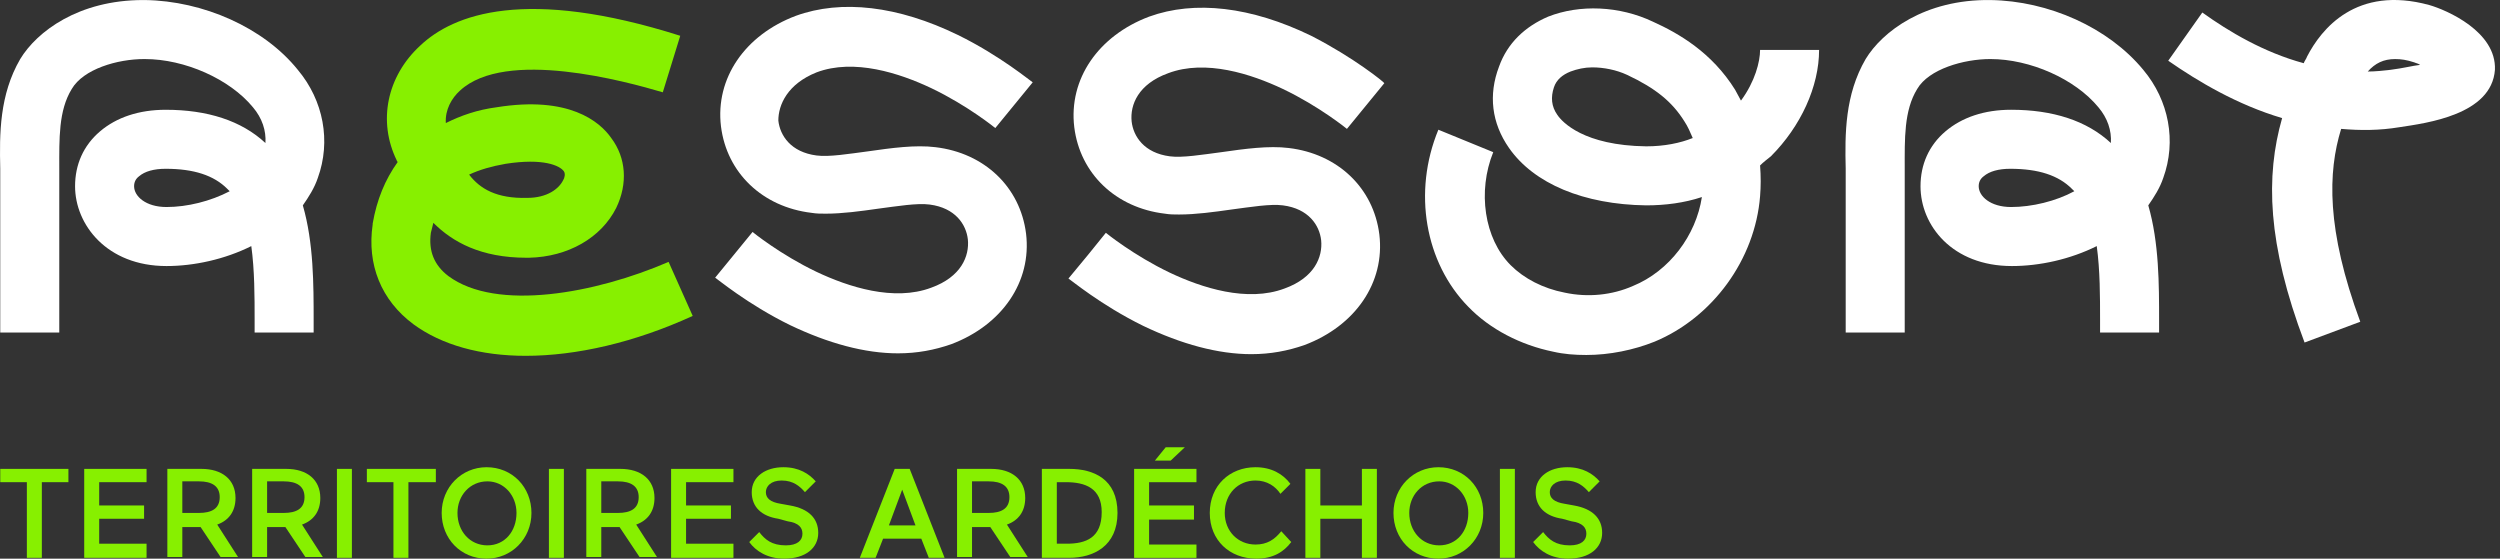
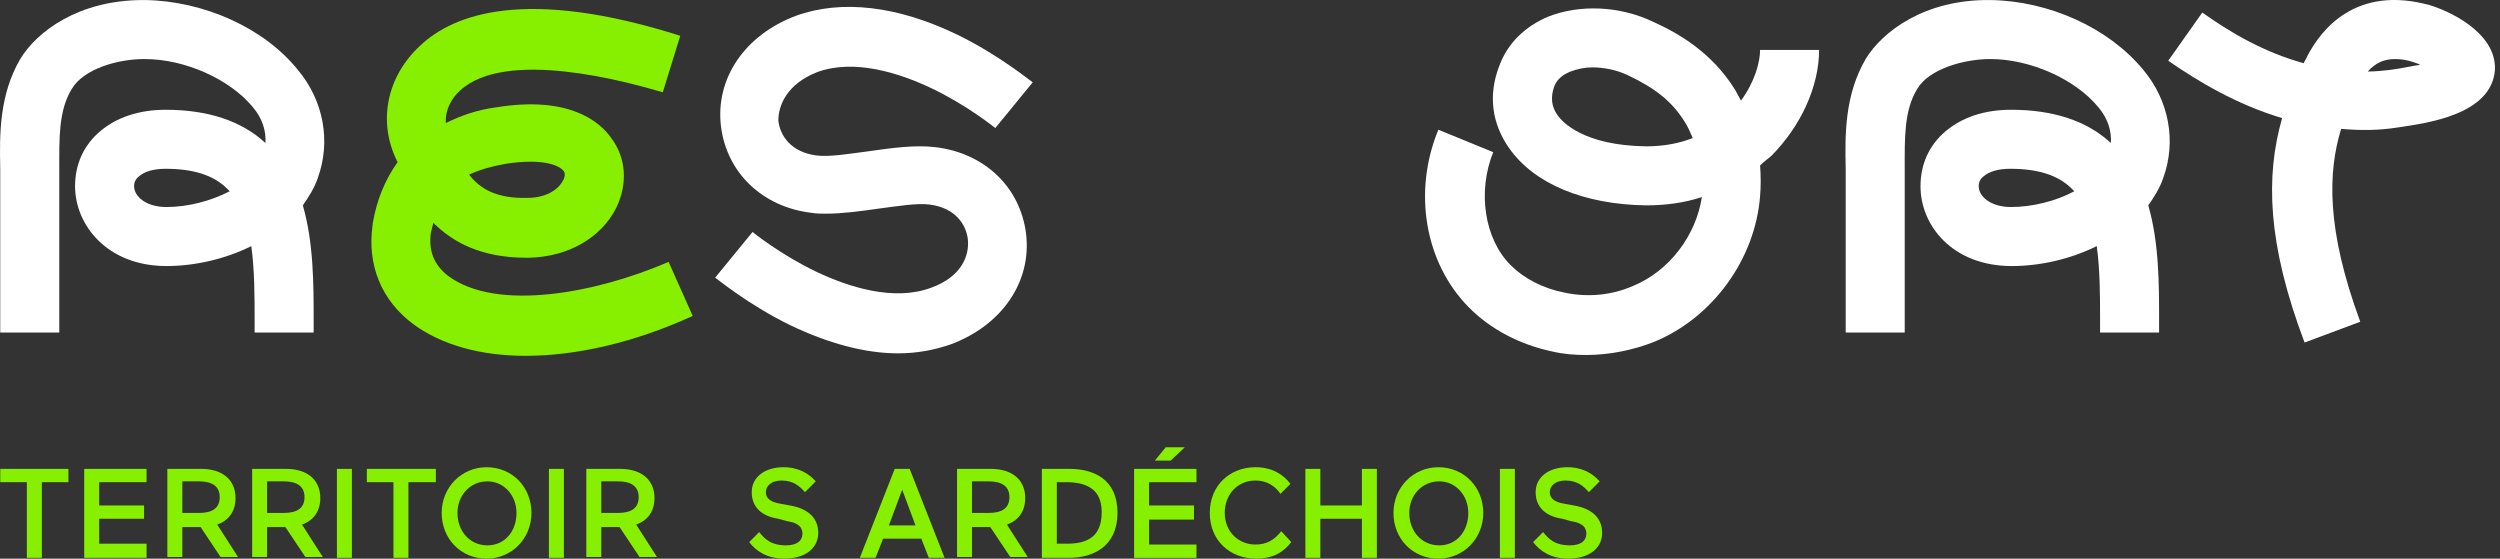
<svg xmlns="http://www.w3.org/2000/svg" width="179" height="40" viewBox="0 0 179 40" fill="none">
  <rect x="0" y="0" width="179" height="40" fill="#333333" stroke="none" />
  <path d="M10.375 0.003C10.315 0.003 10.315 0.003 10.256 0.003C5.613 0.003 2.637 2.265 1.447 4.229C-0.041 6.788 -0.041 9.586 0.018 12.085C0.018 12.323 0.018 12.621 0.018 12.859V23.811H4.244V12.919C4.244 12.621 4.244 12.383 4.244 12.085C4.244 9.943 4.185 7.919 5.137 6.372C5.97 4.943 8.41 4.229 10.315 4.229H10.375C13.232 4.229 16.446 5.657 18.112 7.681C18.767 8.455 19.064 9.348 19.005 10.24C17.279 8.633 14.839 7.86 11.863 7.86C9.958 7.86 8.351 8.395 7.161 9.407C5.97 10.419 5.375 11.788 5.375 13.335C5.375 16.073 7.637 19.049 11.922 19.049C13.886 19.049 16.088 18.573 17.993 17.621C18.231 19.347 18.231 21.252 18.231 22.918C18.231 23.216 18.231 23.513 18.231 23.811H22.457C22.457 23.513 22.457 23.275 22.457 22.978C22.457 20.359 22.457 17.383 21.683 14.704C22.1 14.109 22.517 13.454 22.755 12.74C23.707 10.121 23.171 7.205 21.326 5.003C18.886 1.967 14.541 0.062 10.375 0.003ZM11.922 14.823C10.434 14.823 9.601 14.05 9.601 13.335C9.601 13.038 9.72 12.8 9.958 12.621C10.375 12.264 11.029 12.085 11.863 12.085C13.886 12.085 15.315 12.562 16.267 13.514C16.327 13.573 16.386 13.633 16.446 13.693C15.077 14.407 13.41 14.823 11.922 14.823Z" fill="white" />
  <path d="M32.1 19.763C31.088 18.989 30.671 17.977 30.85 16.668C30.909 16.43 30.969 16.192 31.028 15.954C32.397 17.323 34.421 18.454 37.694 18.454C37.754 18.454 37.813 18.454 37.873 18.454C40.67 18.394 43.051 17.025 44.123 14.883C44.956 13.156 44.837 11.311 43.766 9.883C42.932 8.692 40.73 6.847 35.552 7.681C34.183 7.859 32.992 8.276 31.921 8.811C31.861 7.859 32.338 7.026 32.933 6.49C36.206 3.455 44.837 5.835 47.456 6.609L48.706 2.562C37.635 -0.95 32.457 1.014 30.076 3.276C27.695 5.478 27.04 8.692 28.409 11.49C28.409 11.549 28.469 11.549 28.469 11.609C27.576 12.859 26.981 14.287 26.683 16.013V16.073C26.267 18.93 27.279 21.489 29.6 23.215C31.623 24.703 34.421 25.477 37.635 25.477C41.266 25.477 45.432 24.525 49.598 22.62L47.872 18.751C42.635 21.013 35.552 22.323 32.1 19.763ZM36.206 11.728C38.885 11.311 40.075 11.847 40.373 12.264C40.492 12.442 40.432 12.74 40.313 12.918C40.016 13.514 39.182 14.168 37.754 14.168C35.552 14.228 34.361 13.514 33.588 12.502C34.361 12.145 35.195 11.906 36.206 11.728Z" fill="#87F000" />
  <path d="M142.508 0.003C137.806 -0.057 134.771 2.264 133.58 4.228C132.092 6.788 132.092 9.585 132.152 12.085C132.152 12.323 132.152 12.621 132.152 12.859V23.811H136.378V12.918C136.378 12.621 136.378 12.383 136.378 12.085C136.378 9.942 136.318 7.919 137.271 6.371C138.104 4.943 140.604 4.228 142.508 4.228C145.365 4.228 148.579 5.657 150.246 7.681C150.901 8.454 151.198 9.347 151.139 10.24C149.413 8.633 146.972 7.859 143.996 7.859C142.092 7.859 140.485 8.395 139.294 9.407C138.104 10.418 137.509 11.787 137.509 13.335C137.509 16.132 139.771 19.049 144.056 19.049C146.02 19.049 148.222 18.573 150.127 17.62C150.365 19.346 150.365 21.251 150.365 22.918C150.365 23.215 150.365 23.513 150.365 23.811H154.591C154.591 23.513 154.591 23.275 154.591 22.977C154.591 20.358 154.591 17.382 153.817 14.704C154.234 14.109 154.65 13.454 154.889 12.74C155.841 10.121 155.305 7.204 153.46 5.002C150.96 1.967 146.675 0.062 142.508 0.003ZM143.996 14.823C142.508 14.823 141.675 14.049 141.675 13.335C141.675 13.037 141.794 12.799 142.032 12.621C142.449 12.264 143.104 12.085 143.937 12.085C145.961 12.085 147.389 12.561 148.341 13.514C148.401 13.573 148.46 13.633 148.52 13.692C147.21 14.406 145.484 14.823 143.996 14.823Z" fill="white" />
  <path d="M58.467 5.181C61.145 4.169 64.418 5.24 66.68 6.312C69.299 7.562 71.263 9.169 71.263 9.169L73.942 5.895C73.823 5.836 71.62 3.991 68.585 2.503C64.299 0.419 60.252 -0.057 56.978 1.134C53.348 2.503 51.205 5.598 51.622 9.05C52.038 12.383 54.598 14.823 58.109 15.24C58.467 15.299 58.764 15.299 59.121 15.299C60.312 15.299 61.621 15.121 62.871 14.942C64.24 14.764 65.668 14.526 66.561 14.645C68.406 14.883 69.18 16.073 69.299 17.144C69.418 18.335 68.823 19.823 66.68 20.597C64.002 21.608 60.728 20.537 58.467 19.466C55.848 18.216 53.883 16.609 53.883 16.609L51.205 19.882C51.324 19.942 53.526 21.787 56.562 23.275C59.3 24.584 61.919 25.299 64.299 25.299C65.668 25.299 66.918 25.061 68.109 24.644C71.739 23.275 73.882 20.18 73.466 16.728C73.049 13.395 70.49 10.954 66.978 10.538C65.549 10.359 63.823 10.597 62.157 10.835C60.788 11.014 59.359 11.252 58.467 11.133C56.621 10.895 55.848 9.704 55.729 8.633C55.729 7.502 56.383 6.014 58.467 5.181Z" fill="white" />
-   <path d="M93.881 2.562C89.595 0.479 85.548 0.003 82.274 1.193C78.644 2.562 76.501 5.657 76.918 9.109C77.334 12.442 79.894 14.883 83.405 15.299C83.762 15.359 84.06 15.359 84.417 15.359C85.608 15.359 86.917 15.18 88.167 15.002C89.536 14.823 90.964 14.585 91.857 14.704C93.702 14.942 94.476 16.133 94.595 17.204C94.714 18.394 94.119 19.882 91.976 20.656C89.298 21.668 86.024 20.597 83.762 19.525C81.144 18.275 79.179 16.668 79.179 16.668L77.929 18.216L76.501 19.942C76.62 20.001 78.822 21.846 81.858 23.334C84.596 24.644 87.215 25.358 89.595 25.358C90.964 25.358 92.214 25.12 93.405 24.703C97.035 23.334 99.178 20.239 98.761 16.787C98.345 13.454 95.785 11.014 92.274 10.597C90.845 10.419 89.119 10.657 87.453 10.895C86.084 11.073 84.655 11.312 83.762 11.193C81.917 10.954 81.144 9.764 81.025 8.693C80.905 7.502 81.501 6.014 83.643 5.241C86.322 4.229 89.595 5.3 91.857 6.371C94.476 7.621 96.44 9.228 96.44 9.228L99.118 5.955C99.118 5.895 96.916 4.11 93.881 2.562Z" fill="white" />
  <path d="M124.653 7.204C124.534 6.966 124.355 6.669 124.236 6.431C122.569 3.752 120.189 2.383 118.343 1.55C115.963 0.419 113.106 0.3 110.844 1.193C109.177 1.907 107.928 3.098 107.332 4.764C106.559 6.788 106.797 8.811 108.047 10.597C109.832 13.156 113.403 14.644 117.867 14.704C119.236 14.704 120.605 14.525 121.855 14.109C121.438 16.847 119.534 19.406 116.915 20.477C115.427 21.132 113.701 21.311 112.034 20.953C110.487 20.656 109.118 19.942 108.166 18.989C106.261 17.085 105.785 13.692 106.916 10.895L102.987 9.288C101.142 13.752 102.035 18.811 105.13 21.965C106.678 23.572 108.88 24.703 111.201 25.179C111.975 25.358 112.749 25.417 113.582 25.417C115.248 25.417 116.975 25.06 118.463 24.465C122.629 22.739 125.664 18.573 126.022 14.049C126.081 13.335 126.081 12.621 126.022 11.847C126.26 11.609 126.498 11.43 126.795 11.192C128.938 9.049 130.247 6.193 130.247 3.574H126.022C126.022 4.407 125.664 5.835 124.653 7.204ZM117.867 10.478C113.403 10.418 111.856 8.752 111.499 8.216C111.082 7.621 111.023 6.966 111.261 6.252C111.439 5.716 111.856 5.359 112.451 5.121C112.927 4.943 113.463 4.824 113.999 4.824C114.832 4.824 115.725 5.002 116.498 5.359C118.522 6.312 119.712 7.264 120.605 8.692C120.843 9.049 121.022 9.466 121.2 9.883C120.308 10.24 119.177 10.478 117.867 10.478Z" fill="white" />
  <path d="M173.935 0.36C168.698 -1.069 166.198 2.086 165.186 4.05C165.126 4.229 165.007 4.348 164.948 4.526C162.091 3.752 159.591 2.264 157.686 0.896L155.246 4.348C157.389 5.836 160.186 7.502 163.4 8.455C162.21 12.621 162.329 17.442 165.007 24.525L168.995 23.037C166.555 16.43 166.674 12.323 167.626 9.228C168.995 9.347 170.364 9.347 171.793 9.109C173.757 8.812 178.399 8.216 178.637 5.002C178.756 2.264 175.185 0.717 173.935 0.36ZM171.138 5.002C170.602 5.062 170.067 5.121 169.531 5.121C170.067 4.526 170.662 4.229 171.495 4.229C171.912 4.229 172.328 4.288 172.864 4.467C172.983 4.526 173.102 4.526 173.281 4.645C172.745 4.705 172.09 4.883 171.138 5.002Z" fill="white" />
  <path d="M0.019 33.572V34.524H1.923V39.94H2.995V34.524H4.899V33.572H0.019Z" fill="#87F000" />
  <path d="M6.03 33.572V39.94H10.494V38.929H7.102V37.143H10.316V36.191H7.102V34.524H10.494V33.572H6.03Z" fill="#87F000" />
  <path d="M13.054 34.524V36.726H14.244C15.137 36.726 15.732 36.429 15.732 35.595C15.732 34.822 15.197 34.465 14.244 34.465H13.054V34.524ZM14.363 37.738H13.054V39.881H11.982V33.572H14.423C15.911 33.572 16.863 34.346 16.863 35.655C16.863 36.607 16.387 37.262 15.554 37.56L17.042 39.881H15.792L14.363 37.738Z" fill="#87F000" />
  <path d="M19.125 34.524V36.726H20.316C21.208 36.726 21.803 36.429 21.803 35.595C21.803 34.822 21.268 34.465 20.316 34.465H19.125V34.524ZM20.434 37.738H19.125V39.881H18.054V33.572H20.494C21.982 33.572 22.934 34.346 22.934 35.655C22.934 36.607 22.458 37.262 21.625 37.56L23.113 39.881H21.863L20.434 37.738Z" fill="#87F000" />
  <path d="M25.195 33.572H24.124V39.94H25.195V33.572Z" fill="#87F000" />
  <path d="M26.267 33.572V34.524H28.171V39.94H29.243V34.524H31.207V33.572H26.267Z" fill="#87F000" />
  <path d="M34.898 39.048C36.148 39.048 36.981 38.036 36.981 36.727C36.981 35.477 36.088 34.465 34.898 34.465C33.648 34.465 32.755 35.477 32.755 36.727C32.755 38.036 33.648 39.048 34.898 39.048ZM34.838 33.453C36.683 33.453 38.052 34.882 38.052 36.727C38.052 38.572 36.624 40 34.838 40C32.993 40 31.624 38.572 31.624 36.727C31.624 34.882 33.053 33.453 34.838 33.453Z" fill="#87F000" />
  <path d="M40.373 33.572H39.302V39.94H40.373V33.572Z" fill="#87F000" />
  <path d="M43.052 34.524V36.726H44.242C45.135 36.726 45.73 36.429 45.73 35.595C45.73 34.822 45.194 34.465 44.242 34.465H43.052V34.524ZM44.361 37.738H43.052V39.881H41.98V33.572H44.421C45.909 33.572 46.861 34.346 46.861 35.655C46.861 36.607 46.385 37.262 45.552 37.56L47.04 39.881H45.79L44.361 37.738Z" fill="#87F000" />
-   <path d="M48.051 33.572V39.94H52.515V38.929H49.122V37.143H52.336V36.191H49.122V34.524H52.515V33.572H48.051Z" fill="#87F000" />
  <path d="M55.729 37.143C54.538 36.965 53.824 36.31 53.824 35.239C53.824 34.108 54.836 33.453 56.086 33.453C57.217 33.453 57.931 33.929 58.407 34.465L57.633 35.239C57.276 34.822 56.8 34.405 55.967 34.405C55.193 34.405 54.836 34.822 54.836 35.239C54.836 35.655 55.133 35.953 55.907 36.072L56.562 36.191C57.931 36.429 58.586 37.143 58.586 38.155C58.586 39.227 57.693 40 56.145 40C54.955 40 54.122 39.465 53.645 38.81L54.36 38.096C54.776 38.631 55.252 39.048 56.264 39.048C57.098 39.048 57.455 38.691 57.455 38.215C57.455 37.798 57.217 37.441 56.383 37.322L55.729 37.143Z" fill="#87F000" />
  <path d="M64.597 35.06L65.549 37.619H63.645L64.597 35.06ZM64.061 33.572L61.562 39.94H62.692L63.228 38.571H65.966L66.502 39.94H67.632L65.133 33.572H64.061Z" fill="#87F000" />
  <path d="M69.597 34.524V36.726H70.787C71.68 36.726 72.275 36.429 72.275 35.595C72.275 34.822 71.74 34.465 70.787 34.465H69.597V34.524ZM70.906 37.738H69.597V39.881H68.525V33.572H70.966C72.454 33.572 73.406 34.346 73.406 35.655C73.406 36.607 72.93 37.262 72.097 37.56L73.585 39.881H72.335L70.906 37.738Z" fill="#87F000" />
  <path d="M75.668 34.524V38.929H76.382C77.751 38.929 78.882 38.512 78.882 36.667C78.882 34.941 77.692 34.524 76.323 34.524H75.668ZM74.597 33.572H76.561C78.287 33.572 80.013 34.286 80.013 36.726C80.013 39.107 78.287 39.94 76.561 39.94H74.597V33.572Z" fill="#87F000" />
  <path d="M81.203 33.572V39.941H85.667V38.988H82.275V37.203H85.489V36.191H82.275V34.524H85.667V33.572H81.203ZM83.465 32.024L82.691 32.977H83.822L84.834 32.024H83.465Z" fill="#87F000" />
  <path d="M92.453 38.81C91.917 39.524 91.144 40 89.953 40C88.049 40 86.62 38.691 86.62 36.727C86.62 34.763 88.049 33.453 89.894 33.453C91.025 33.453 91.858 33.929 92.394 34.644L91.679 35.358C91.322 34.822 90.727 34.405 89.894 34.405C88.644 34.405 87.692 35.358 87.692 36.727C87.692 38.036 88.644 38.989 89.894 38.989C90.727 38.989 91.263 38.631 91.739 38.036L92.453 38.81Z" fill="#87F000" />
  <path d="M97.512 33.572V36.191H94.536V33.572H93.465V39.94H94.536V37.143H97.512V39.94H98.584V33.572H97.512Z" fill="#87F000" />
  <path d="M103.047 39.048C104.297 39.048 105.13 38.036 105.13 36.727C105.13 35.477 104.237 34.465 103.047 34.465C101.797 34.465 100.904 35.477 100.904 36.727C100.904 38.036 101.797 39.048 103.047 39.048ZM102.988 33.453C104.833 33.453 106.202 34.882 106.202 36.727C106.202 38.572 104.773 40 102.988 40C101.142 40 99.773 38.572 99.773 36.727C99.773 34.882 101.202 33.453 102.988 33.453Z" fill="#87F000" />
  <path d="M108.464 33.572H107.393V39.94H108.464V33.572Z" fill="#87F000" />
  <path d="M111.857 37.143C110.666 36.965 109.952 36.31 109.952 35.239C109.952 34.108 110.964 33.453 112.214 33.453C113.345 33.453 114.059 33.929 114.535 34.465L113.761 35.239C113.404 34.822 112.928 34.405 112.095 34.405C111.321 34.405 110.964 34.822 110.964 35.239C110.964 35.655 111.261 35.953 112.035 36.072L112.69 36.191C114.059 36.429 114.714 37.143 114.714 38.155C114.714 39.227 113.821 40 112.273 40C111.083 40 110.25 39.465 109.773 38.81L110.488 38.096C110.904 38.631 111.38 39.048 112.392 39.048C113.226 39.048 113.583 38.691 113.583 38.215C113.583 37.798 113.345 37.441 112.511 37.322L111.857 37.143Z" fill="#87F000" />
</svg>